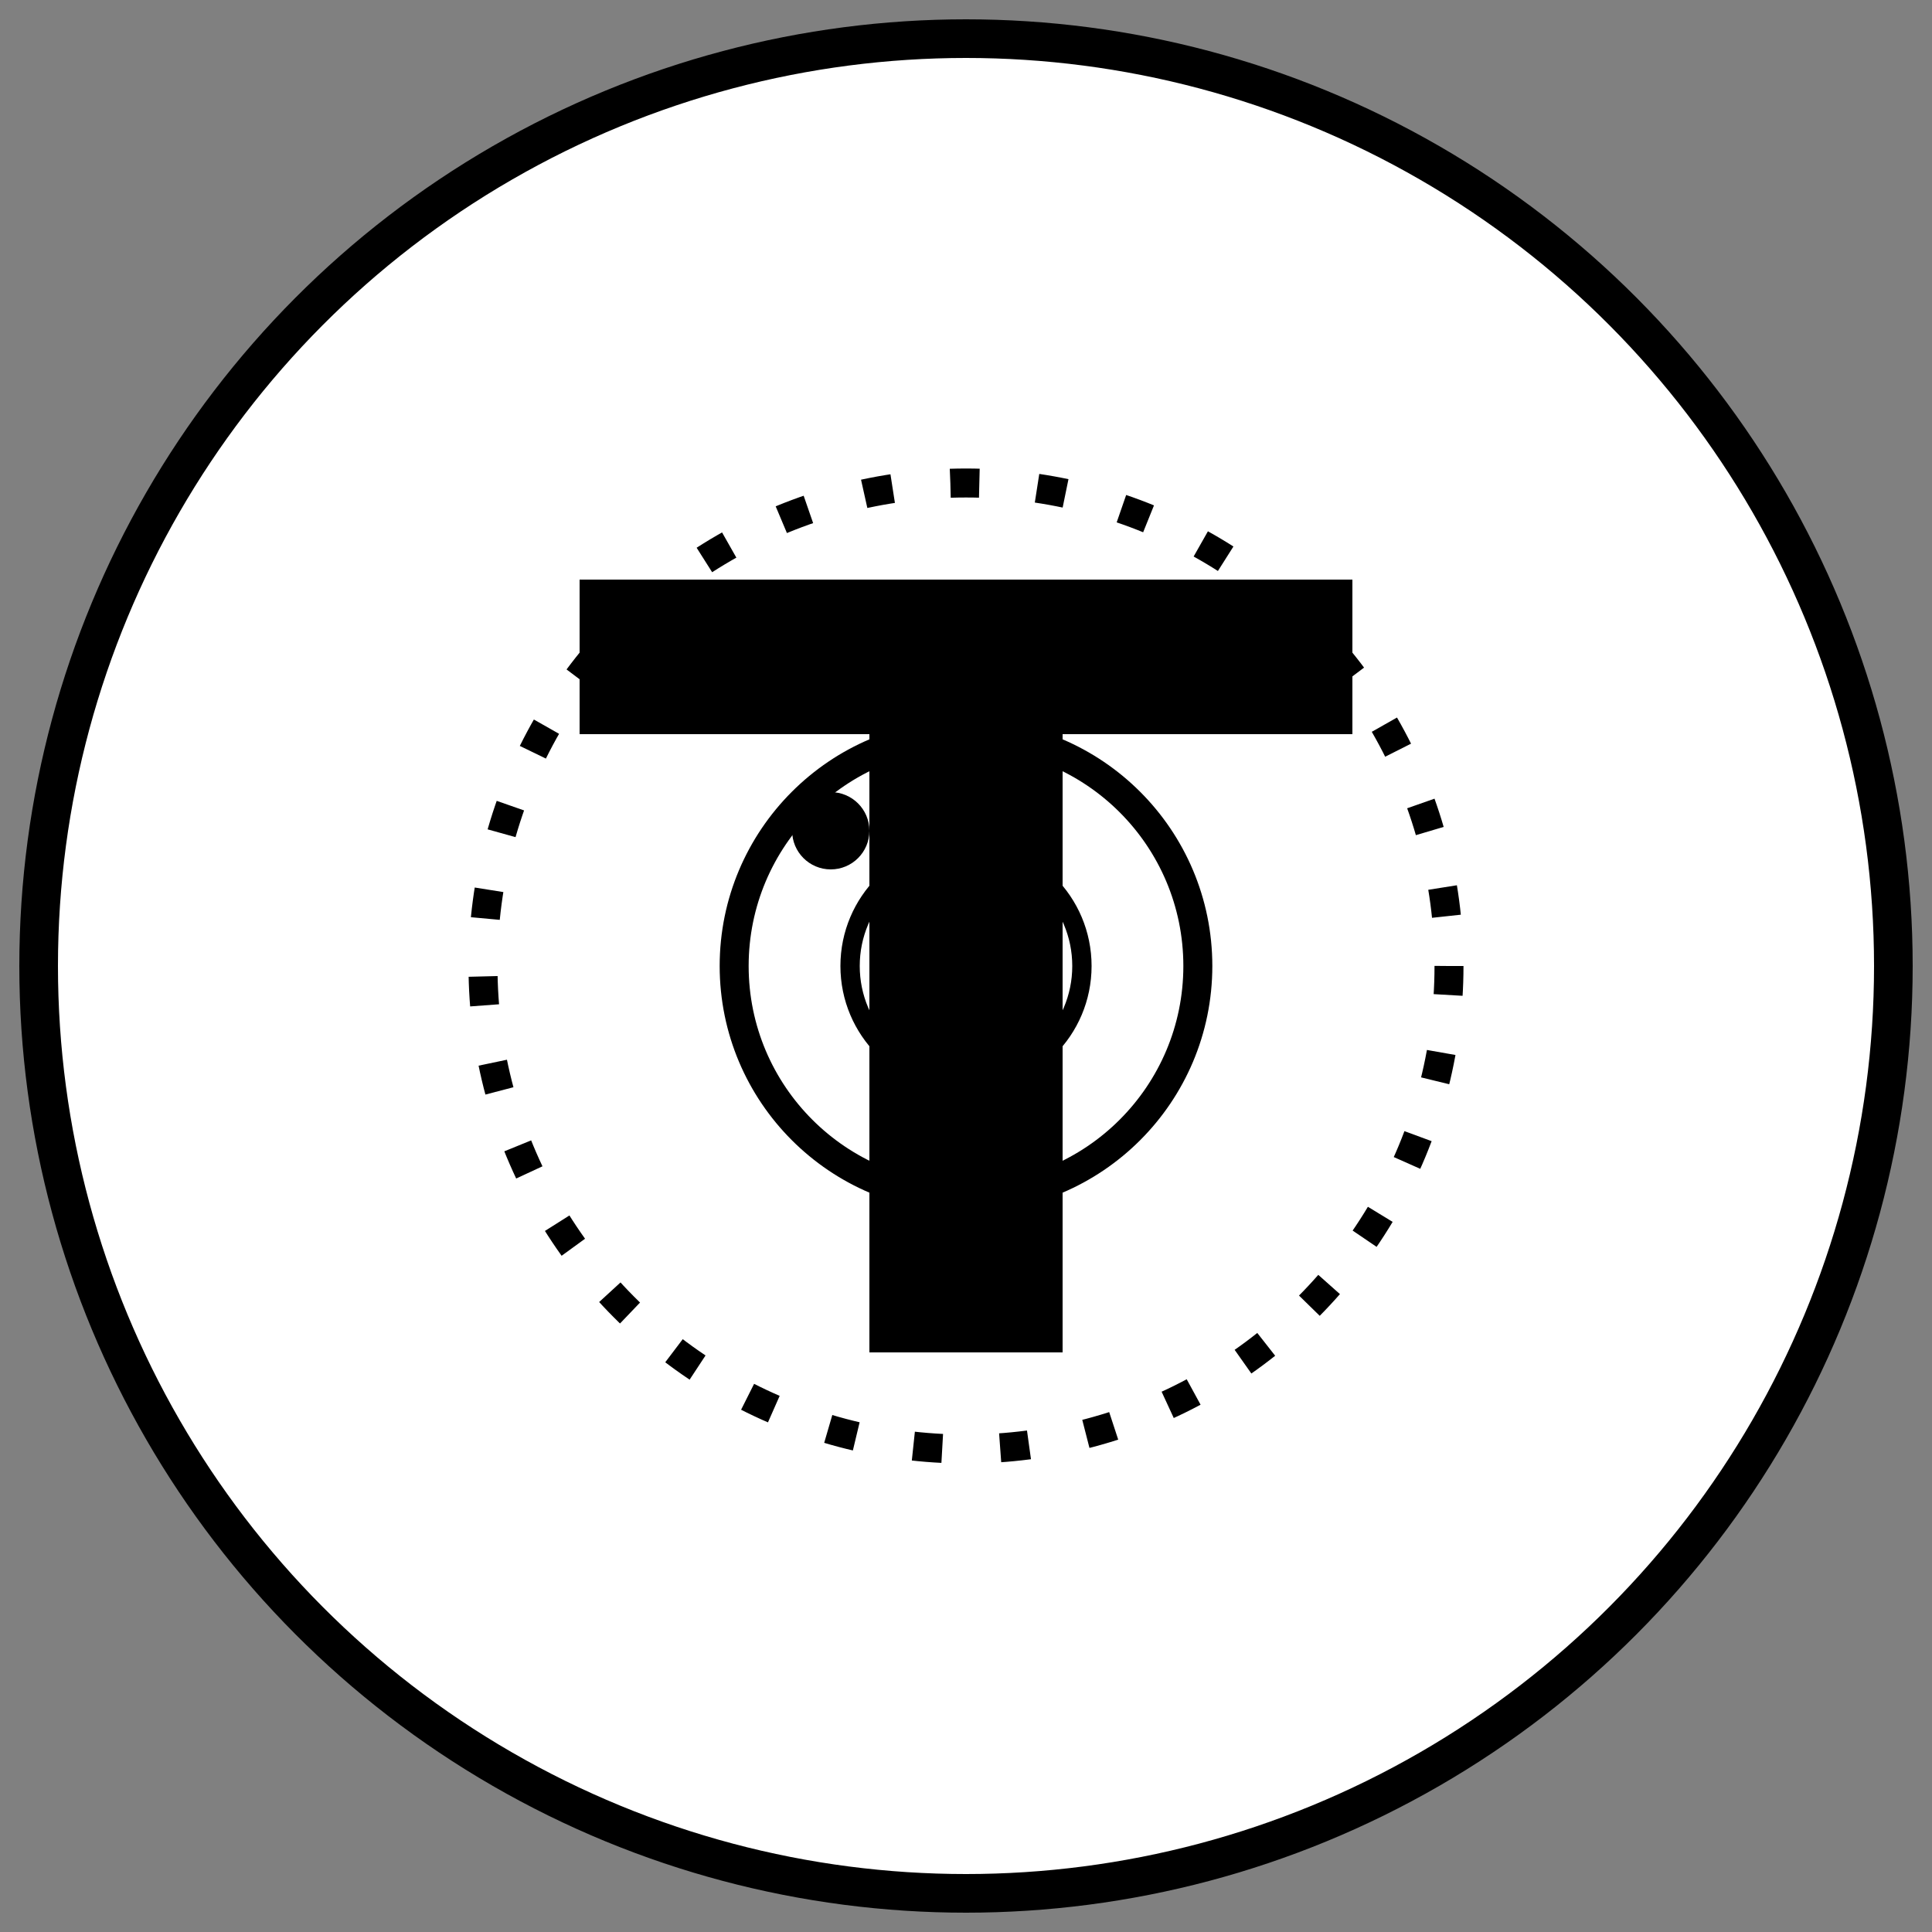
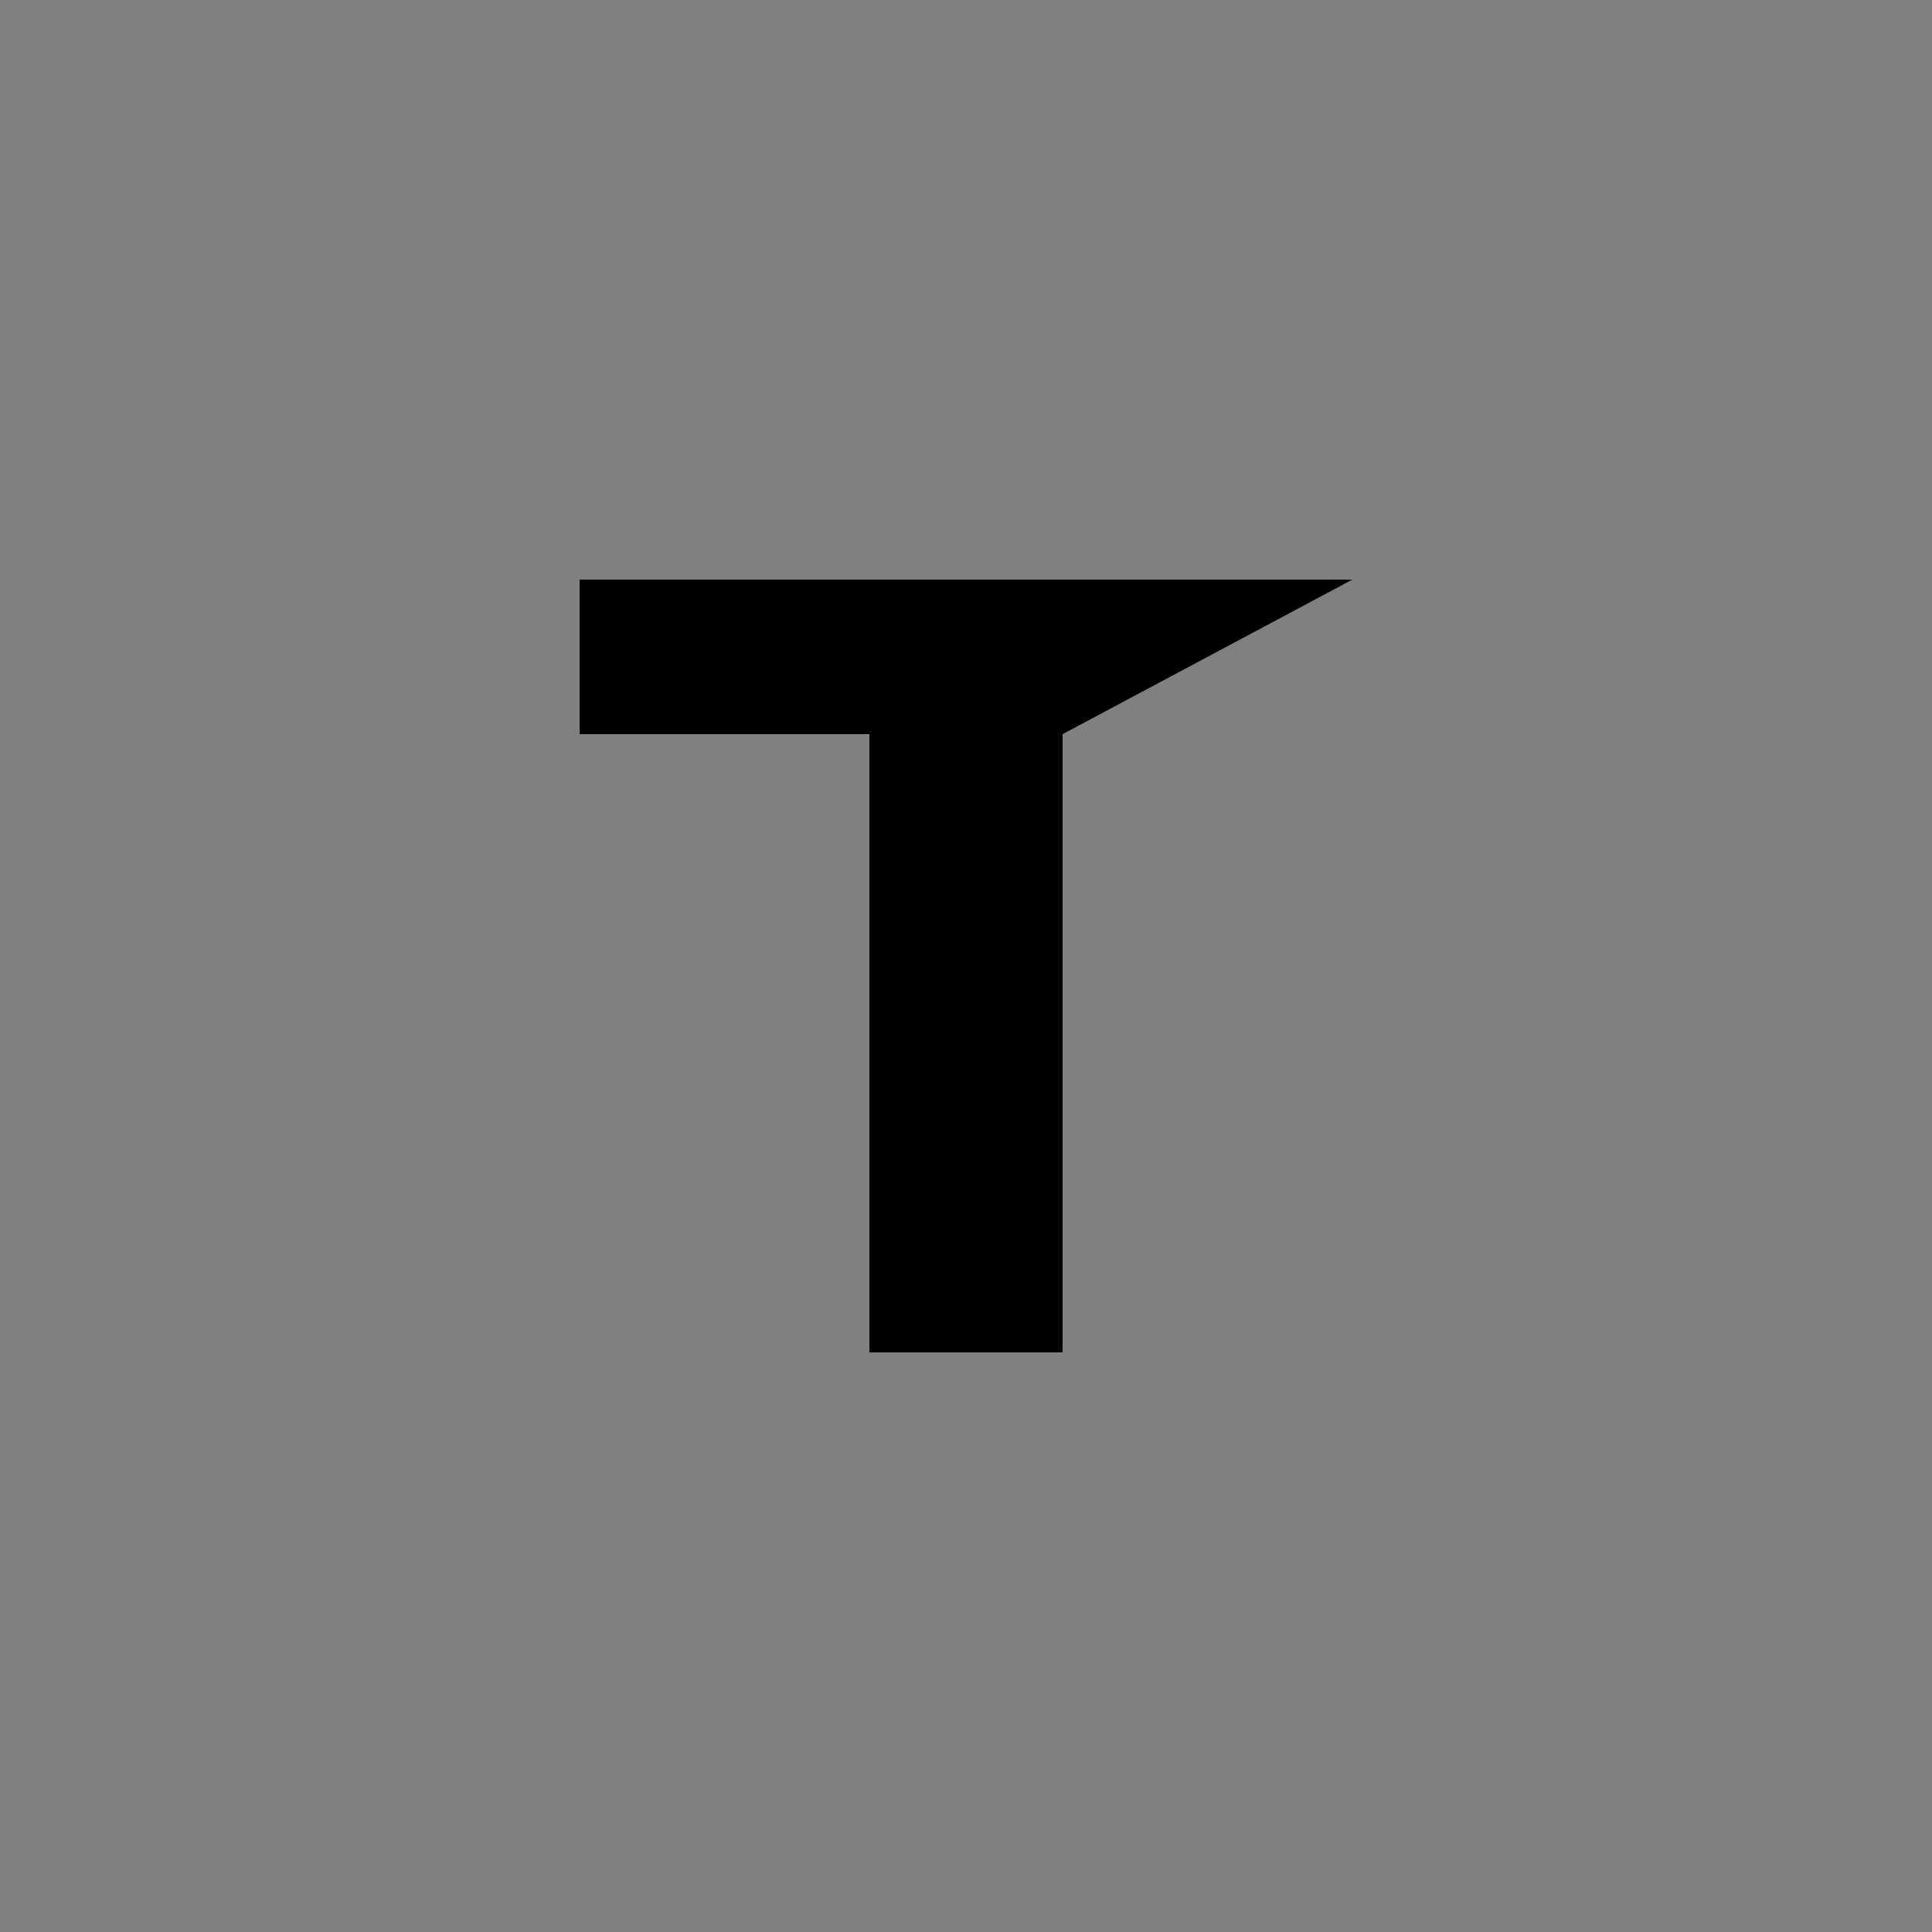
<svg xmlns="http://www.w3.org/2000/svg" viewBox="0 0 100 100">
  <rect x="0" y="0" width="100" height="100" fill="#808080" stroke="none" />
-   <circle cx="50" cy="50" r="48" fill="white" stroke="black" stroke-width="2" />
-   <path d="M30 30 L70 30 L70 38 L55 38 L55 70 L45 70 L45 38 L30 38 Z" fill="black" />
-   <circle cx="50" cy="50" r="25" fill="none" stroke="black" stroke-width="1.5" stroke-dasharray="1.5,3" />
-   <circle cx="50" cy="50" r="12" fill="none" stroke="black" stroke-width="1.5" />
-   <circle cx="50" cy="50" r="6" fill="none" stroke="black" stroke-width="1" />
-   <circle cx="43" cy="43" r="2" fill="black" />
+   <path d="M30 30 L70 30 L55 38 L55 70 L45 70 L45 38 L30 38 Z" fill="black" />
</svg>